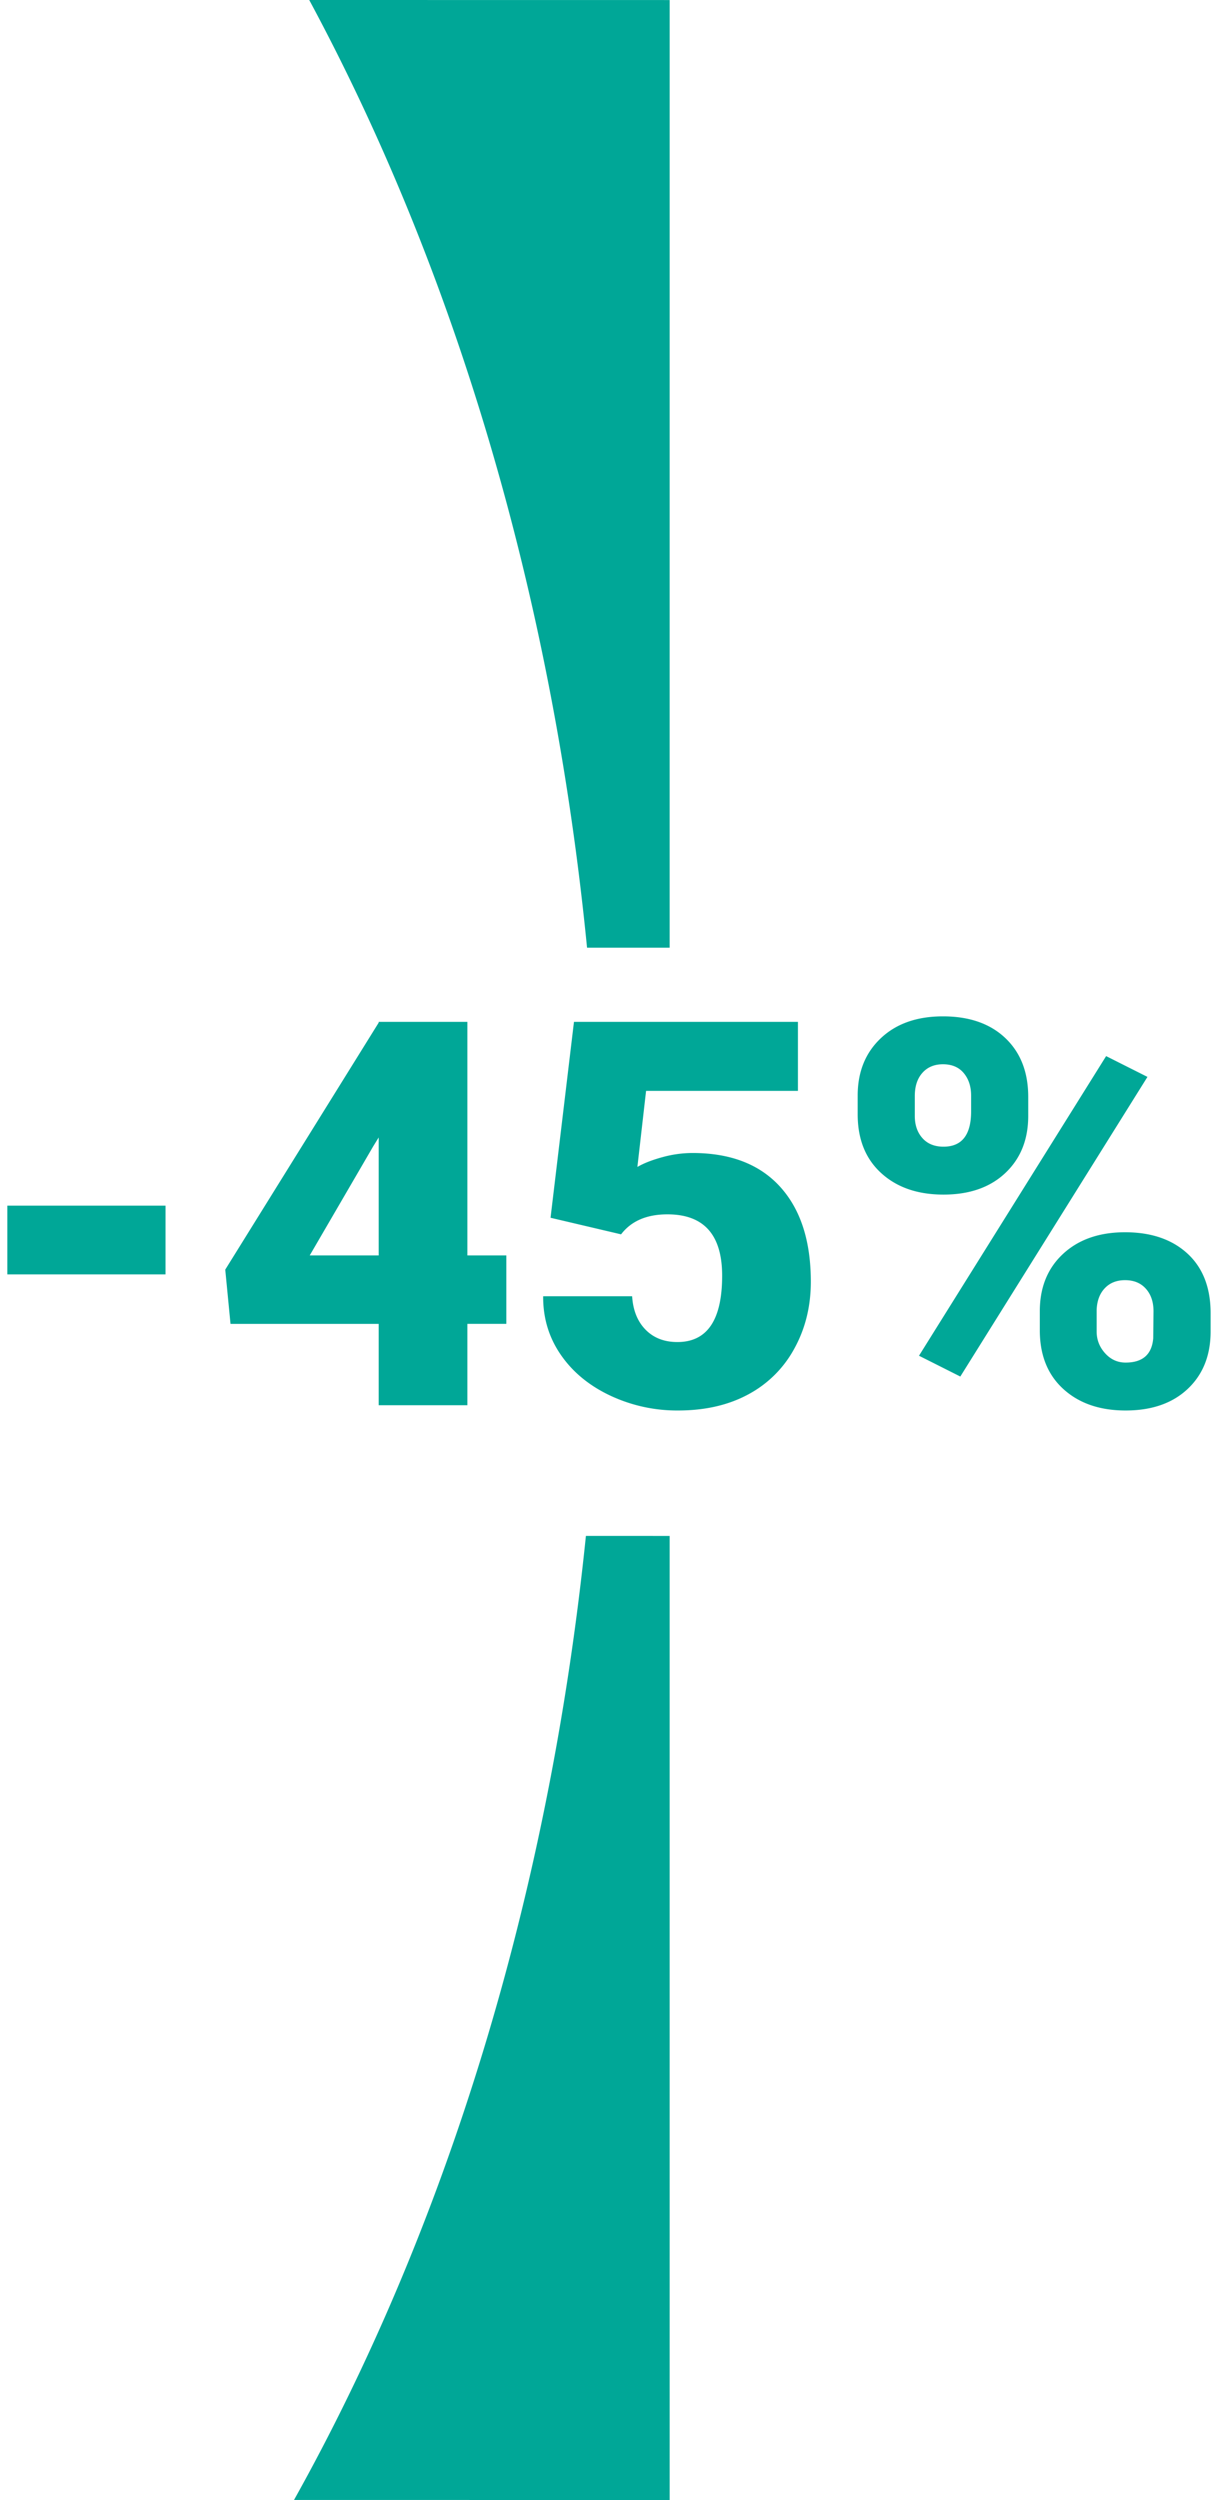
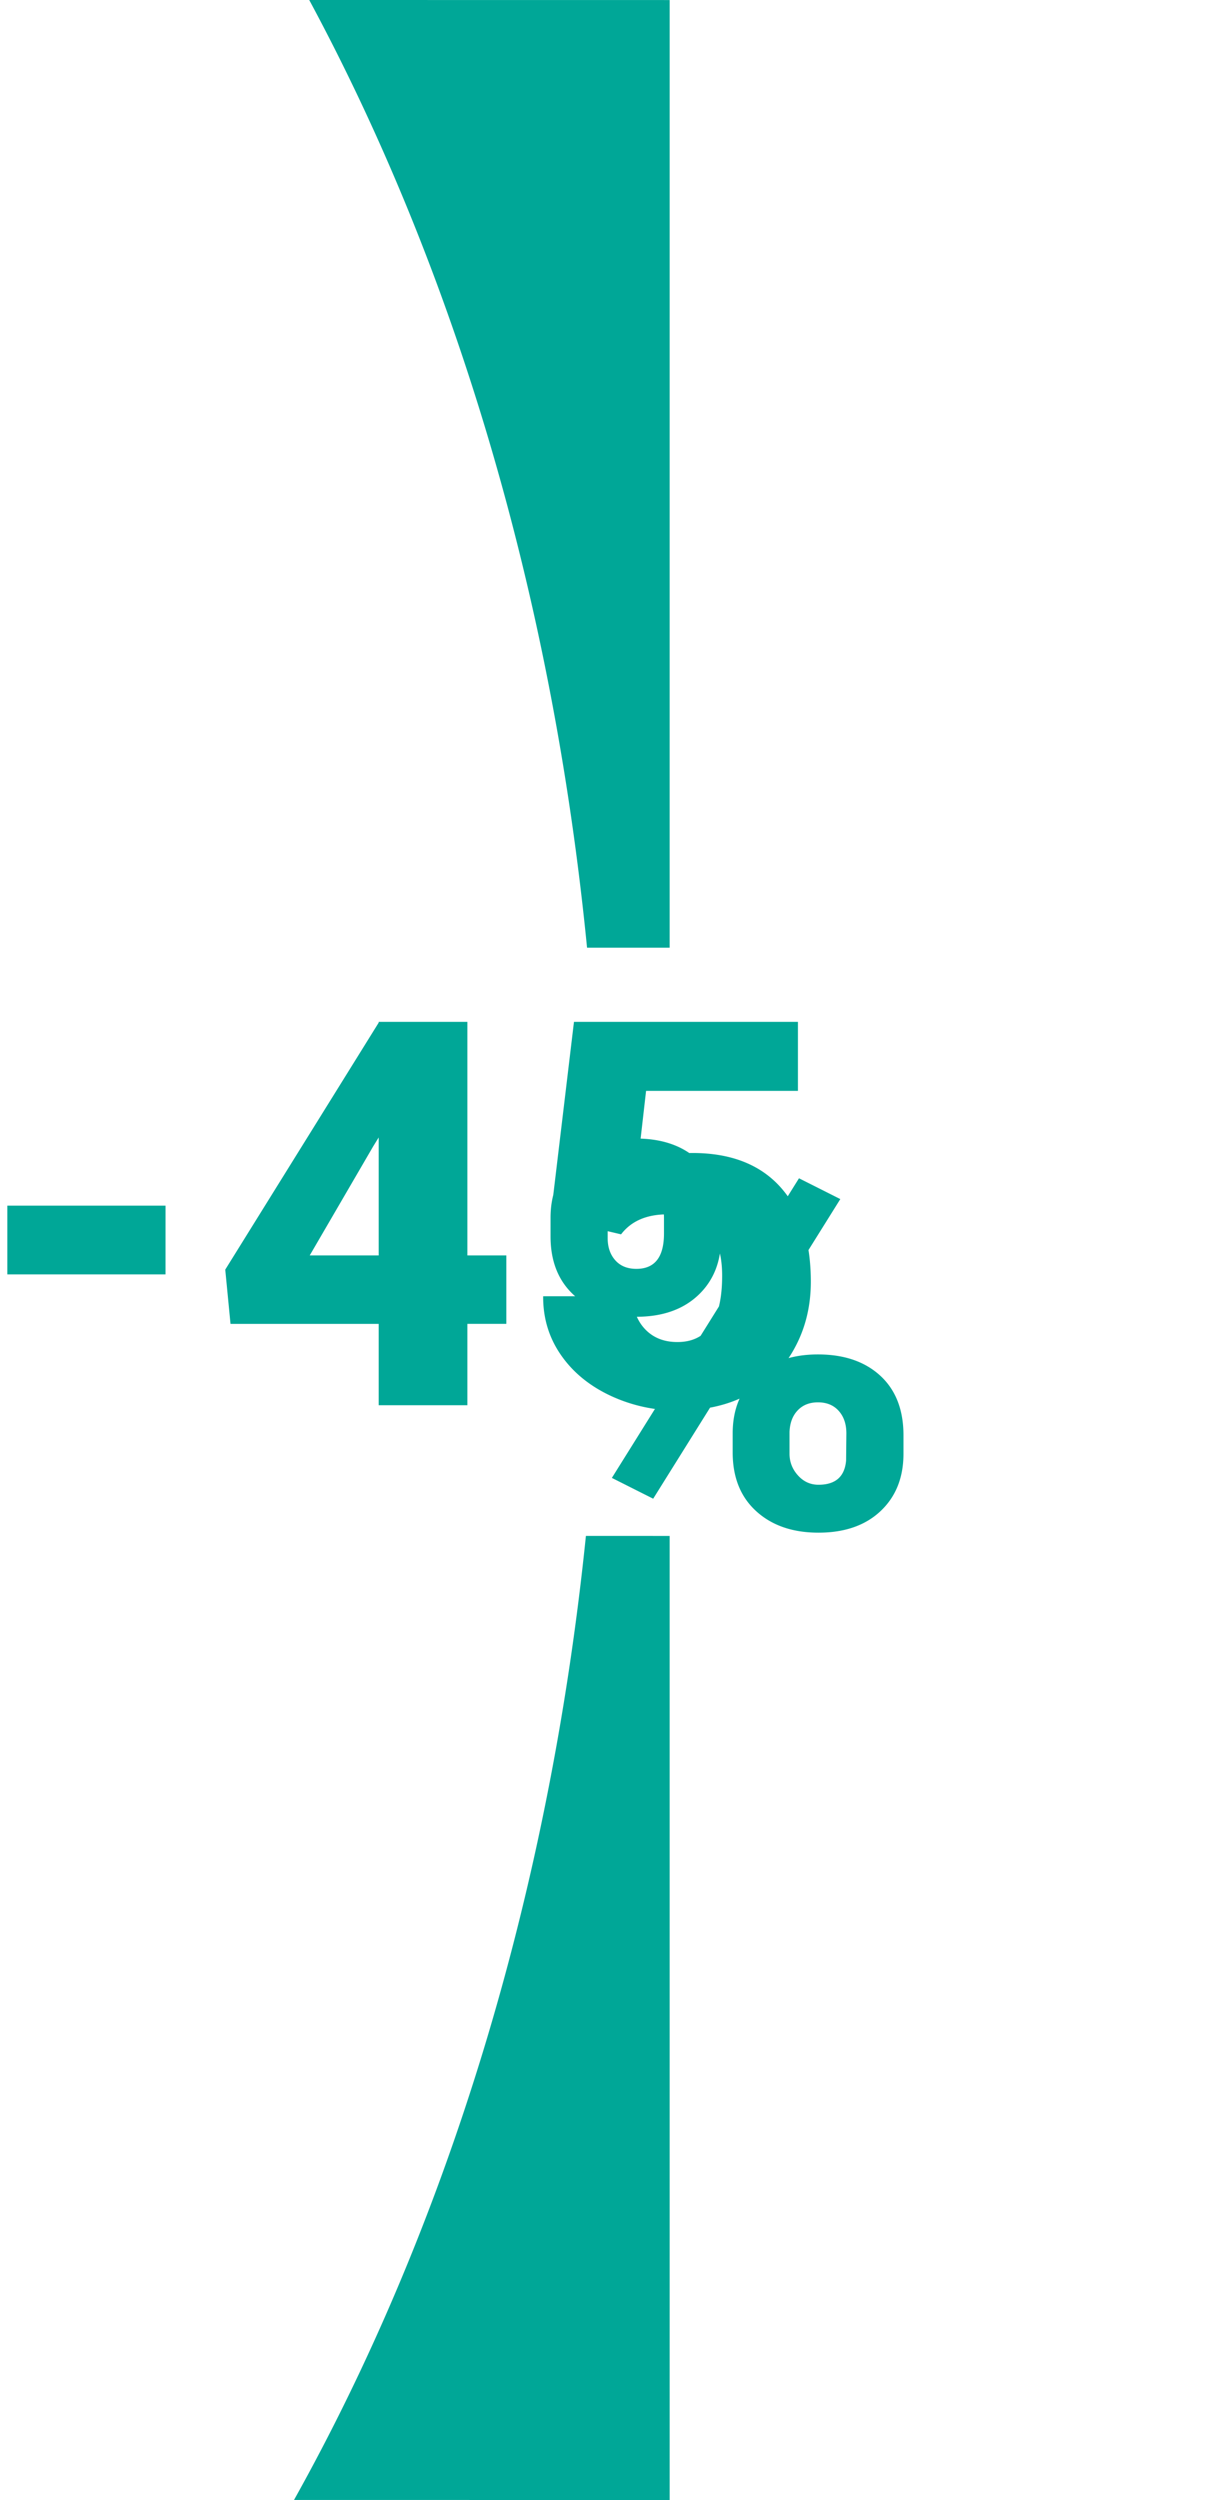
<svg xmlns="http://www.w3.org/2000/svg" width="75" height="153" fill="#00a797">
-   <path d="m40.999 93.999.001 59H18c9.253-16.554 15.596-36.79 17.872-59zM18.932 0 41 .003 40.999 58h-5.057C33.802 36.273 27.773 16.41 18.932 0M10.133 77.992H.45v-4.206h9.684zM28.615 76.832H31v4.189h-2.385V86h-5.43v-4.979h-9.072l-.322-3.32 9.394-15.114v-.048h5.43zm-9.652 0h4.222v-7.22l-.338.549zM33.707 74.527l1.434-11.988h13.712v4.222h-9.297l-.532 4.656q.58-.338 1.523-.596a7 7 0 0 1 1.845-.258q3.496 0 5.374 2.071 1.877 2.07 1.877 5.809 0 2.255-1.007 4.085a6.9 6.9 0 0 1-2.828 2.811q-1.821.984-4.302.983a9.6 9.6 0 0 1-4.141-.91q-1.935-.91-3.03-2.498-1.095-1.587-1.08-3.585h5.447q.081 1.29.822 2.047t1.95.757q2.739 0 2.739-4.06 0-3.756-3.352-3.755-1.901 0-2.836 1.224zM52.511 67.05q0-2.175 1.418-3.512t3.803-1.337q2.416 0 3.819 1.329 1.401 1.33 1.402 3.601v1.16q0 2.175-1.402 3.497-1.402 1.321-3.787 1.321-2.37 0-3.81-1.313-1.443-1.313-1.443-3.601zm3.497 1.242q0 .837.467 1.361t1.29.524q1.69 0 1.691-2.16v-.966q0-.838-.451-1.378-.45-.54-1.273-.54-.789 0-1.257.524t-.467 1.426zm7.654 11.956q0-2.192 1.426-3.513t3.794-1.321q2.4 0 3.82 1.305 1.416 1.305 1.417 3.641v1.128q0 2.192-1.402 3.513t-3.802 1.321q-2.37 0-3.811-1.313-1.443-1.313-1.442-3.601zm3.48 1.24q0 .757.516 1.33.514.572 1.257.572 1.563 0 1.691-1.483l.017-1.66q0-.854-.468-1.377-.467-.524-1.273-.524-.773 0-1.24.492-.468.49-.5 1.329zm-8.347 2.756-2.53-1.273 11.457-18.337 2.53 1.273z" />
+   <path d="m40.999 93.999.001 59H18c9.253-16.554 15.596-36.79 17.872-59zM18.932 0 41 .003 40.999 58h-5.057C33.802 36.273 27.773 16.41 18.932 0M10.133 77.992H.45v-4.206h9.684zM28.615 76.832H31v4.189h-2.385V86h-5.43v-4.979h-9.072l-.322-3.32 9.394-15.114v-.048h5.43zm-9.652 0h4.222v-7.22l-.338.549zM33.707 74.527l1.434-11.988h13.712v4.222h-9.297l-.532 4.656q.58-.338 1.523-.596a7 7 0 0 1 1.845-.258q3.496 0 5.374 2.071 1.877 2.07 1.877 5.809 0 2.255-1.007 4.085a6.9 6.9 0 0 1-2.828 2.811q-1.821.984-4.302.983a9.6 9.6 0 0 1-4.141-.91q-1.935-.91-3.03-2.498-1.095-1.587-1.08-3.585h5.447q.081 1.29.822 2.047t1.95.757q2.739 0 2.739-4.06 0-3.756-3.352-3.755-1.901 0-2.836 1.224zq0-2.175 1.418-3.512t3.803-1.337q2.416 0 3.819 1.329 1.401 1.33 1.402 3.601v1.16q0 2.175-1.402 3.497-1.402 1.321-3.787 1.321-2.37 0-3.81-1.313-1.443-1.313-1.443-3.601zm3.497 1.242q0 .837.467 1.361t1.29.524q1.69 0 1.691-2.16v-.966q0-.838-.451-1.378-.45-.54-1.273-.54-.789 0-1.257.524t-.467 1.426zm7.654 11.956q0-2.192 1.426-3.513t3.794-1.321q2.4 0 3.82 1.305 1.416 1.305 1.417 3.641v1.128q0 2.192-1.402 3.513t-3.802 1.321q-2.37 0-3.811-1.313-1.443-1.313-1.442-3.601zm3.48 1.24q0 .757.516 1.33.514.572 1.257.572 1.563 0 1.691-1.483l.017-1.66q0-.854-.468-1.377-.467-.524-1.273-.524-.773 0-1.24.492-.468.49-.5 1.329zm-8.347 2.756-2.53-1.273 11.457-18.337 2.53 1.273z" />
</svg>